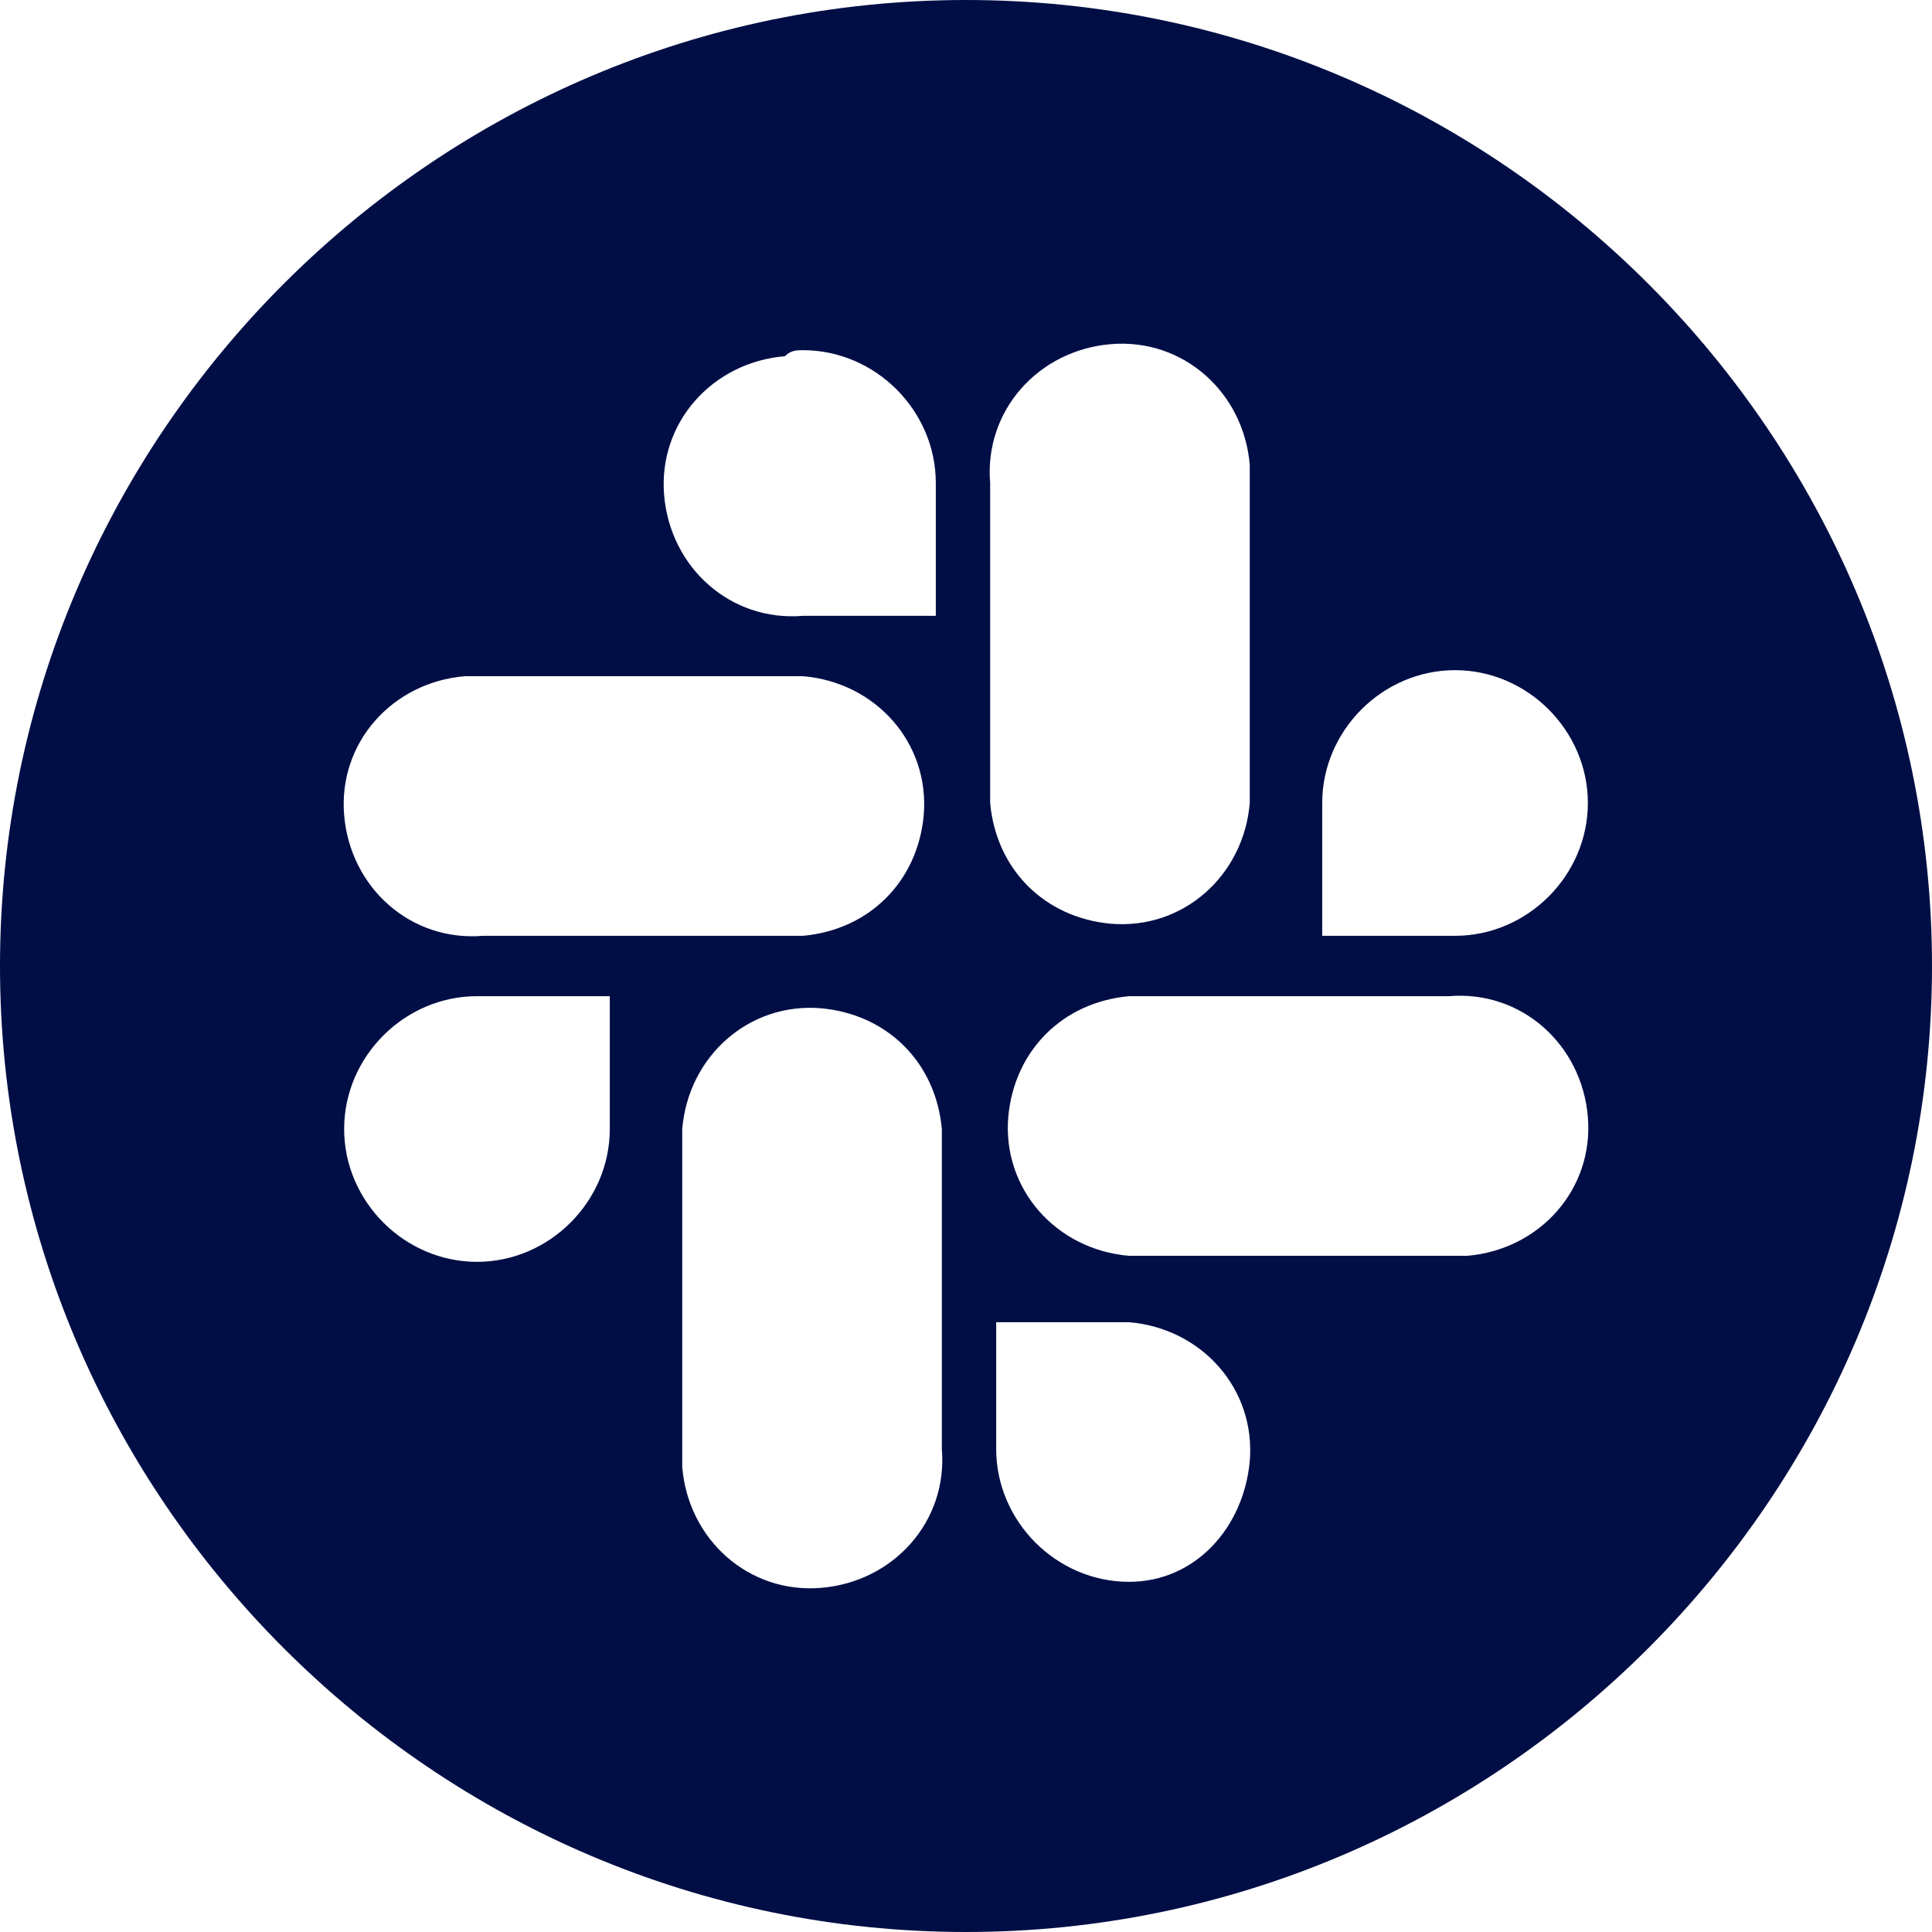
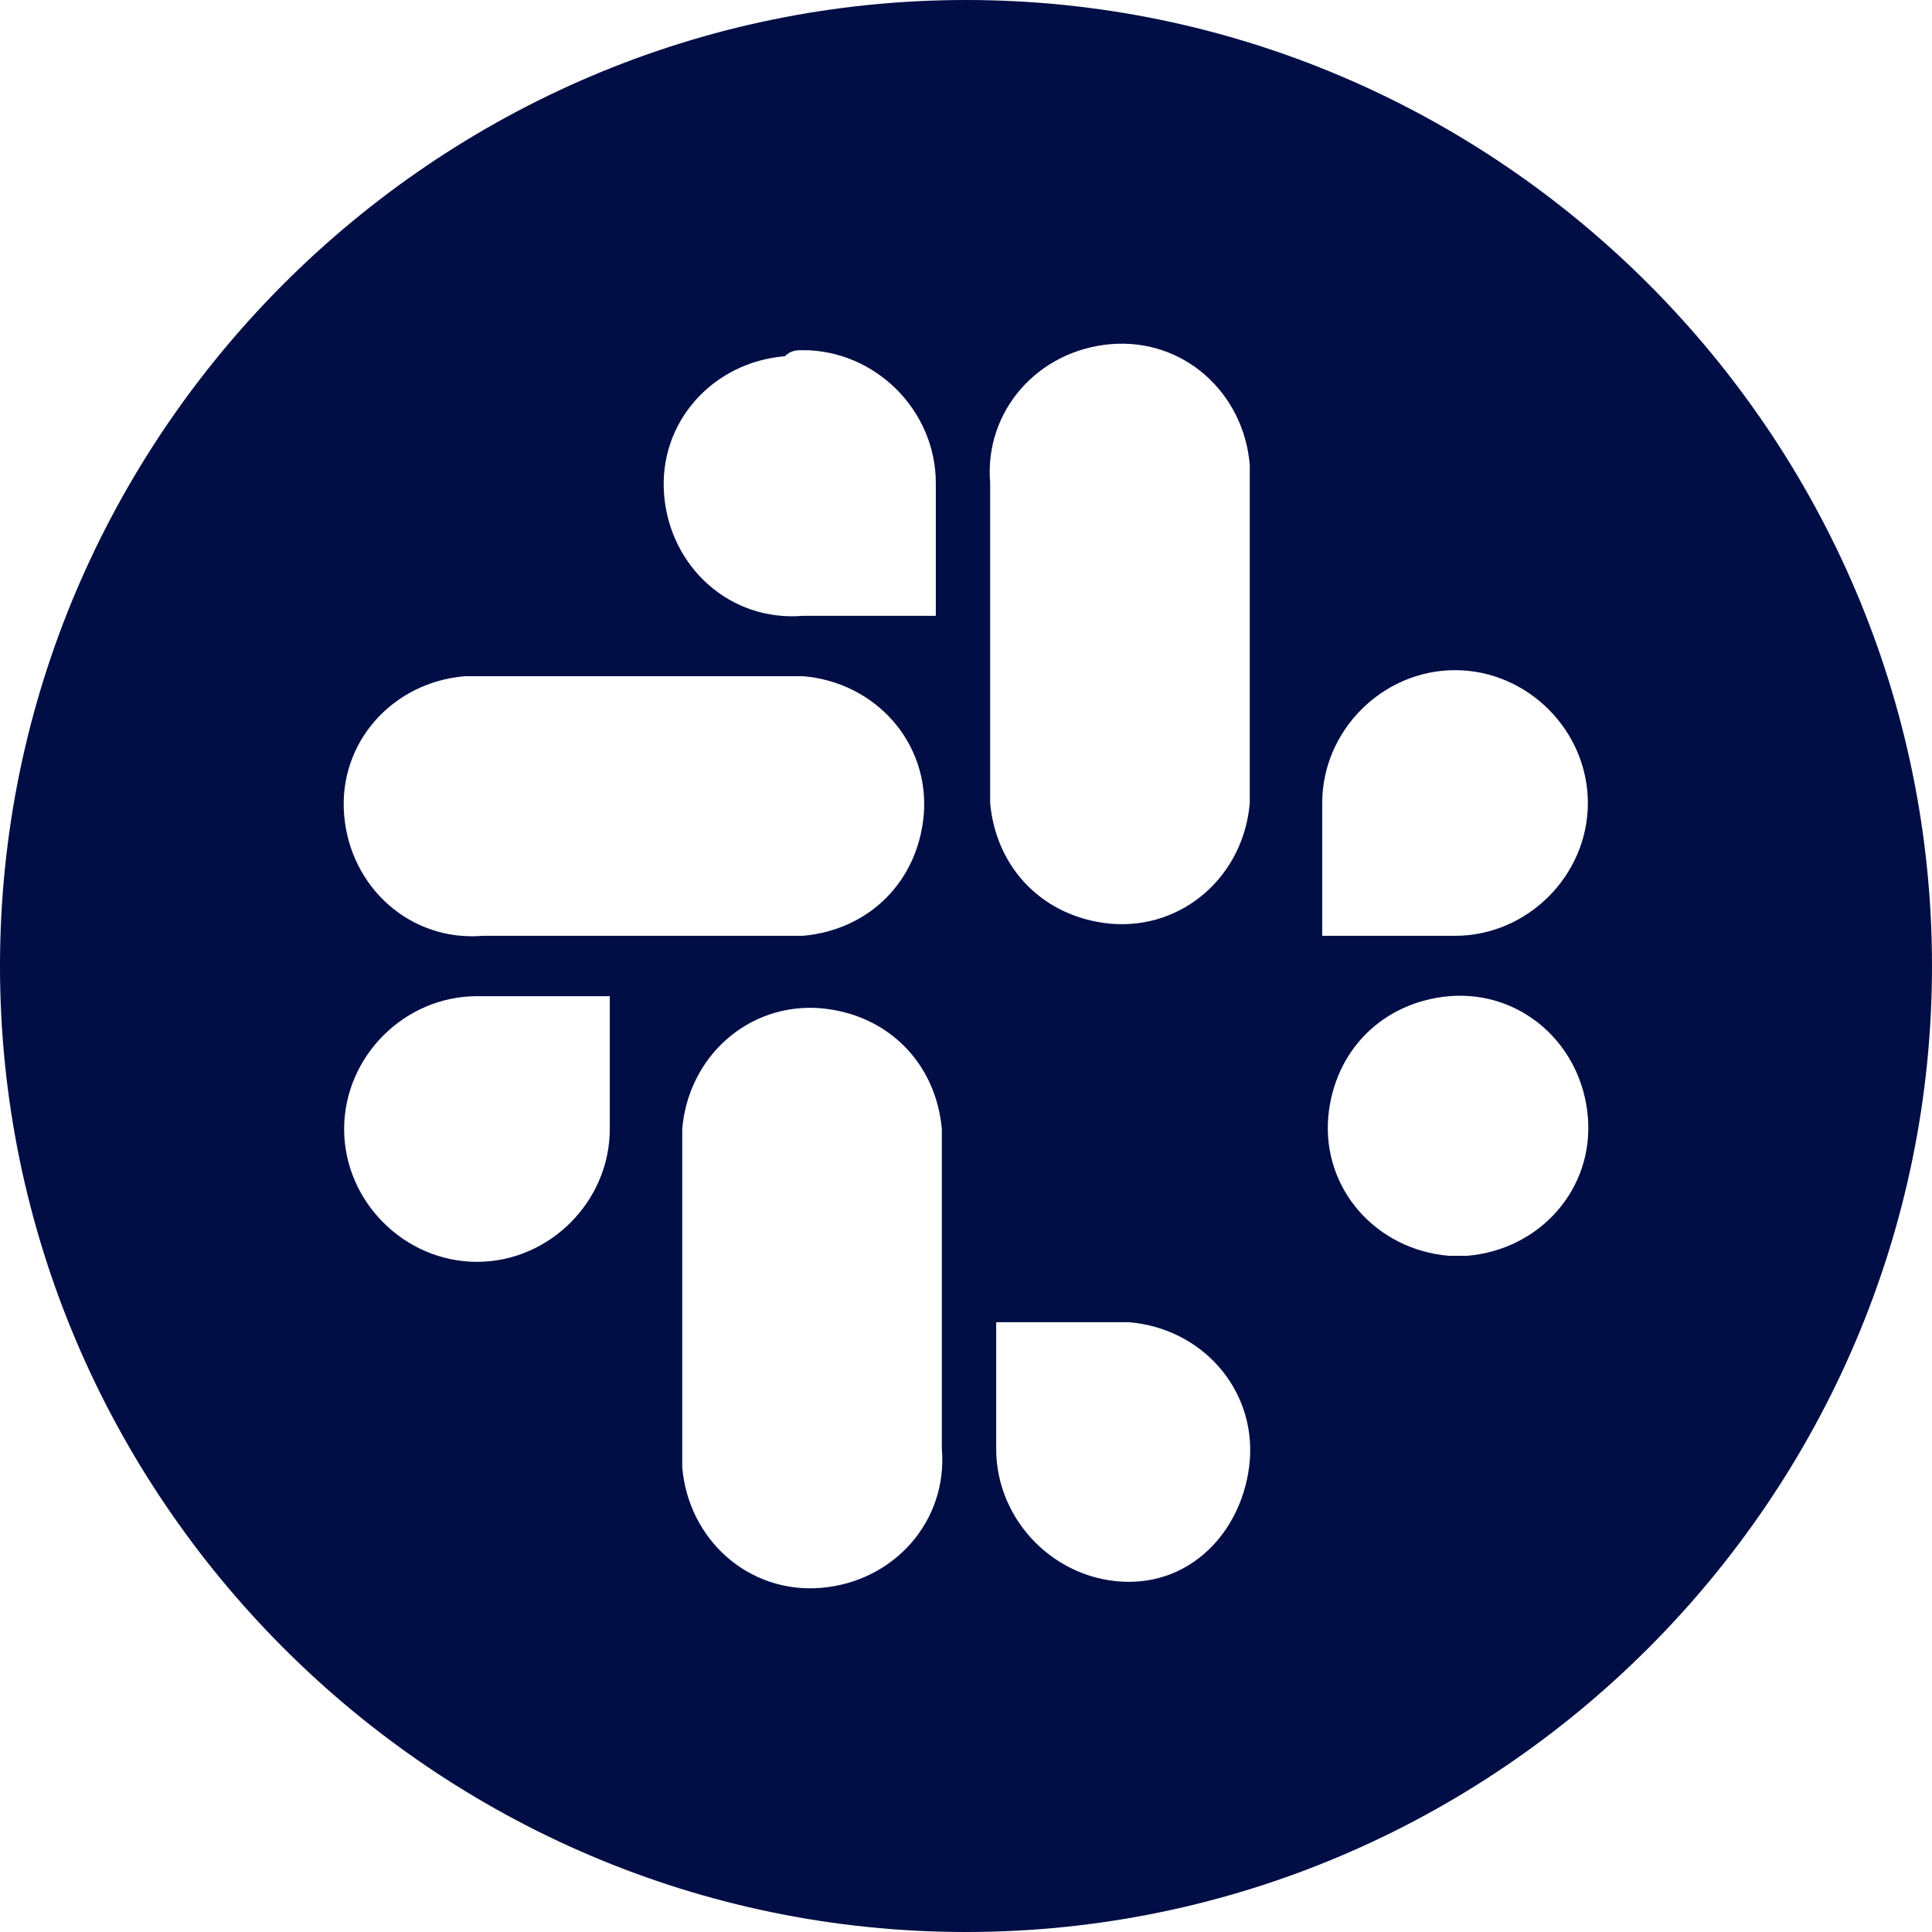
<svg xmlns="http://www.w3.org/2000/svg" id="Слой_1" x="0px" y="0px" viewBox="0 0 32 32" style="enable-background:new 0 0 32 32;" xml:space="preserve">
  <style type="text/css"> .st0{fill:#000E45;} </style>
  <g id="Layer_2">
    <g id="Layer_1-2">
-       <path class="st0" d="M16,0C7.2,0,0,7.2,0,16s7.2,16,16,16s16-7.2,16-16S24.8,0,16,0z M13.3,5.8c1.2,0,2.2,1,2.2,2.2v2.2h-2.2 c-1.2,0.1-2.2-0.8-2.3-2s0.8-2.2,2-2.3C13.1,5.8,13.2,5.8,13.3,5.8z M8,11.2h5.3c1.2,0.1,2.1,1.1,2,2.3c-0.1,1.1-0.9,1.9-2,2H8 c-1.2,0.1-2.2-0.8-2.3-2s0.8-2.2,2-2.3C7.8,11.2,7.9,11.2,8,11.2z M10.1,18.7c0,1.2-1,2.2-2.2,2.2s-2.2-1-2.2-2.2 c0-1.2,1-2.2,2.2-2.2c0,0,0,0,0,0h2.2V18.7z M15.6,24c0.1,1.2-0.8,2.2-2,2.3c-1.2,0.1-2.2-0.8-2.3-2c0-0.1,0-0.2,0-0.3v-5.3 c0.1-1.2,1.1-2.1,2.3-2c1.1,0.1,1.9,0.9,2,2V24z M16.4,8c-0.1-1.2,0.8-2.2,2-2.3c1.2-0.1,2.2,0.8,2.3,2c0,0.1,0,0.2,0,0.3v5.3 c-0.1,1.2-1.1,2.1-2.3,2c-1.1-0.1-1.9-0.9-2-2V8z M18.7,26.2c-1.2,0-2.2-1-2.2-2.2v-2.1h2.2c1.2,0.1,2.1,1.1,2,2.3 C20.6,25.3,19.8,26.2,18.7,26.2L18.7,26.2z M24,20.8h-5.3c-1.2-0.1-2.1-1.1-2-2.3c0.1-1.1,0.9-1.9,2-2H24c1.2-0.1,2.2,0.8,2.3,2 c0.1,1.2-0.8,2.2-2,2.3C24.2,20.8,24.1,20.8,24,20.8z M24.1,15.5h-2.2v-2.2c0-1.2,1-2.2,2.2-2.2c1.2,0,2.2,1,2.2,2.2 C26.3,14.5,25.3,15.5,24.1,15.5C24.1,15.5,24.1,15.5,24.1,15.5L24.1,15.5z" />
+       <path class="st0" d="M16,0C7.2,0,0,7.2,0,16s7.2,16,16,16s16-7.2,16-16S24.8,0,16,0z M13.3,5.8c1.2,0,2.2,1,2.2,2.2v2.2h-2.2 c-1.2,0.1-2.2-0.8-2.3-2s0.8-2.2,2-2.3C13.1,5.8,13.2,5.8,13.3,5.8z M8,11.2h5.3c1.2,0.1,2.1,1.1,2,2.3c-0.1,1.1-0.9,1.9-2,2H8 c-1.2,0.1-2.2-0.8-2.3-2s0.8-2.2,2-2.3C7.8,11.2,7.9,11.2,8,11.2z M10.1,18.7c0,1.2-1,2.2-2.2,2.2s-2.2-1-2.2-2.2 c0-1.2,1-2.2,2.2-2.2c0,0,0,0,0,0h2.2V18.7z M15.6,24c0.1,1.2-0.8,2.2-2,2.3c-1.2,0.1-2.2-0.8-2.3-2c0-0.1,0-0.2,0-0.3v-5.3 c0.1-1.2,1.1-2.1,2.3-2c1.1,0.1,1.9,0.9,2,2V24z M16.4,8c-0.1-1.2,0.8-2.2,2-2.3c1.2-0.1,2.2,0.8,2.3,2c0,0.1,0,0.2,0,0.3v5.3 c-0.1,1.2-1.1,2.1-2.3,2c-1.1-0.1-1.9-0.9-2-2V8z M18.7,26.2c-1.2,0-2.2-1-2.2-2.2v-2.1h2.2c1.2,0.1,2.1,1.1,2,2.3 C20.6,25.3,19.8,26.2,18.7,26.2L18.7,26.2z M24,20.8c-1.2-0.1-2.1-1.1-2-2.3c0.1-1.1,0.9-1.9,2-2H24c1.2-0.1,2.2,0.8,2.3,2 c0.1,1.2-0.8,2.2-2,2.3C24.2,20.8,24.1,20.8,24,20.8z M24.1,15.5h-2.2v-2.2c0-1.2,1-2.2,2.2-2.2c1.2,0,2.2,1,2.2,2.2 C26.3,14.5,25.3,15.5,24.1,15.5C24.1,15.5,24.1,15.5,24.1,15.5L24.1,15.5z" />
    </g>
  </g>
</svg>